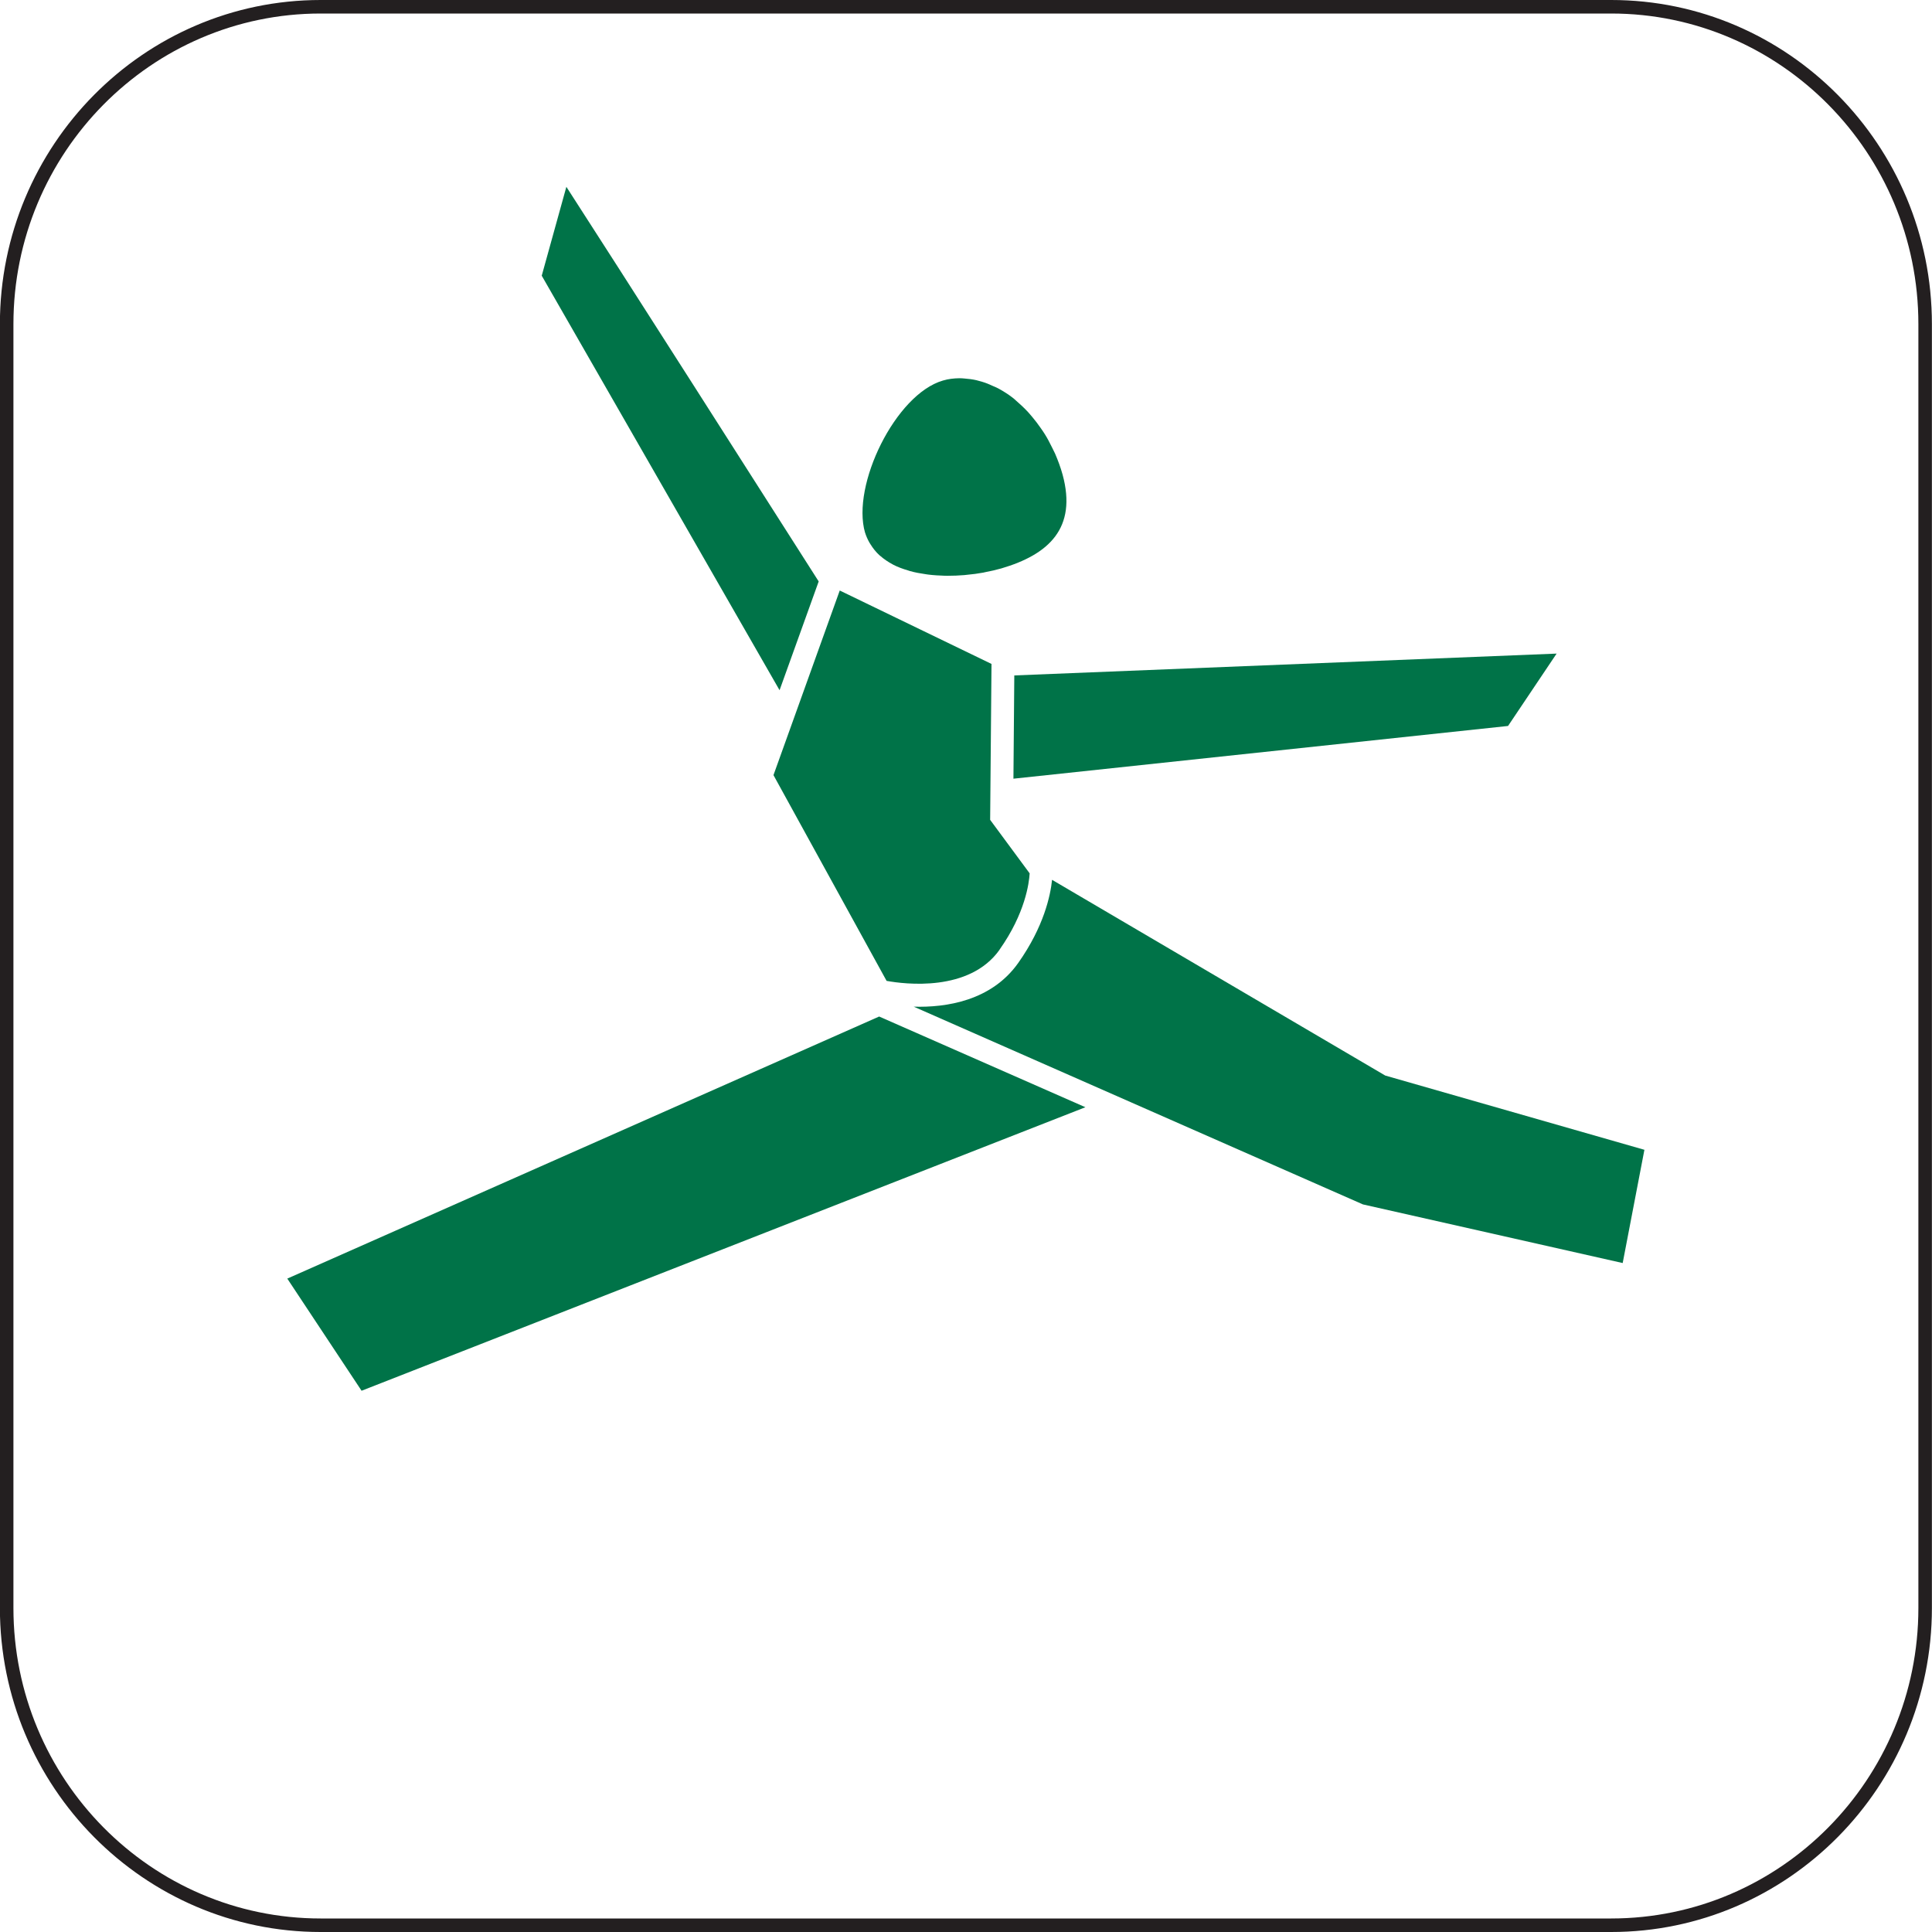
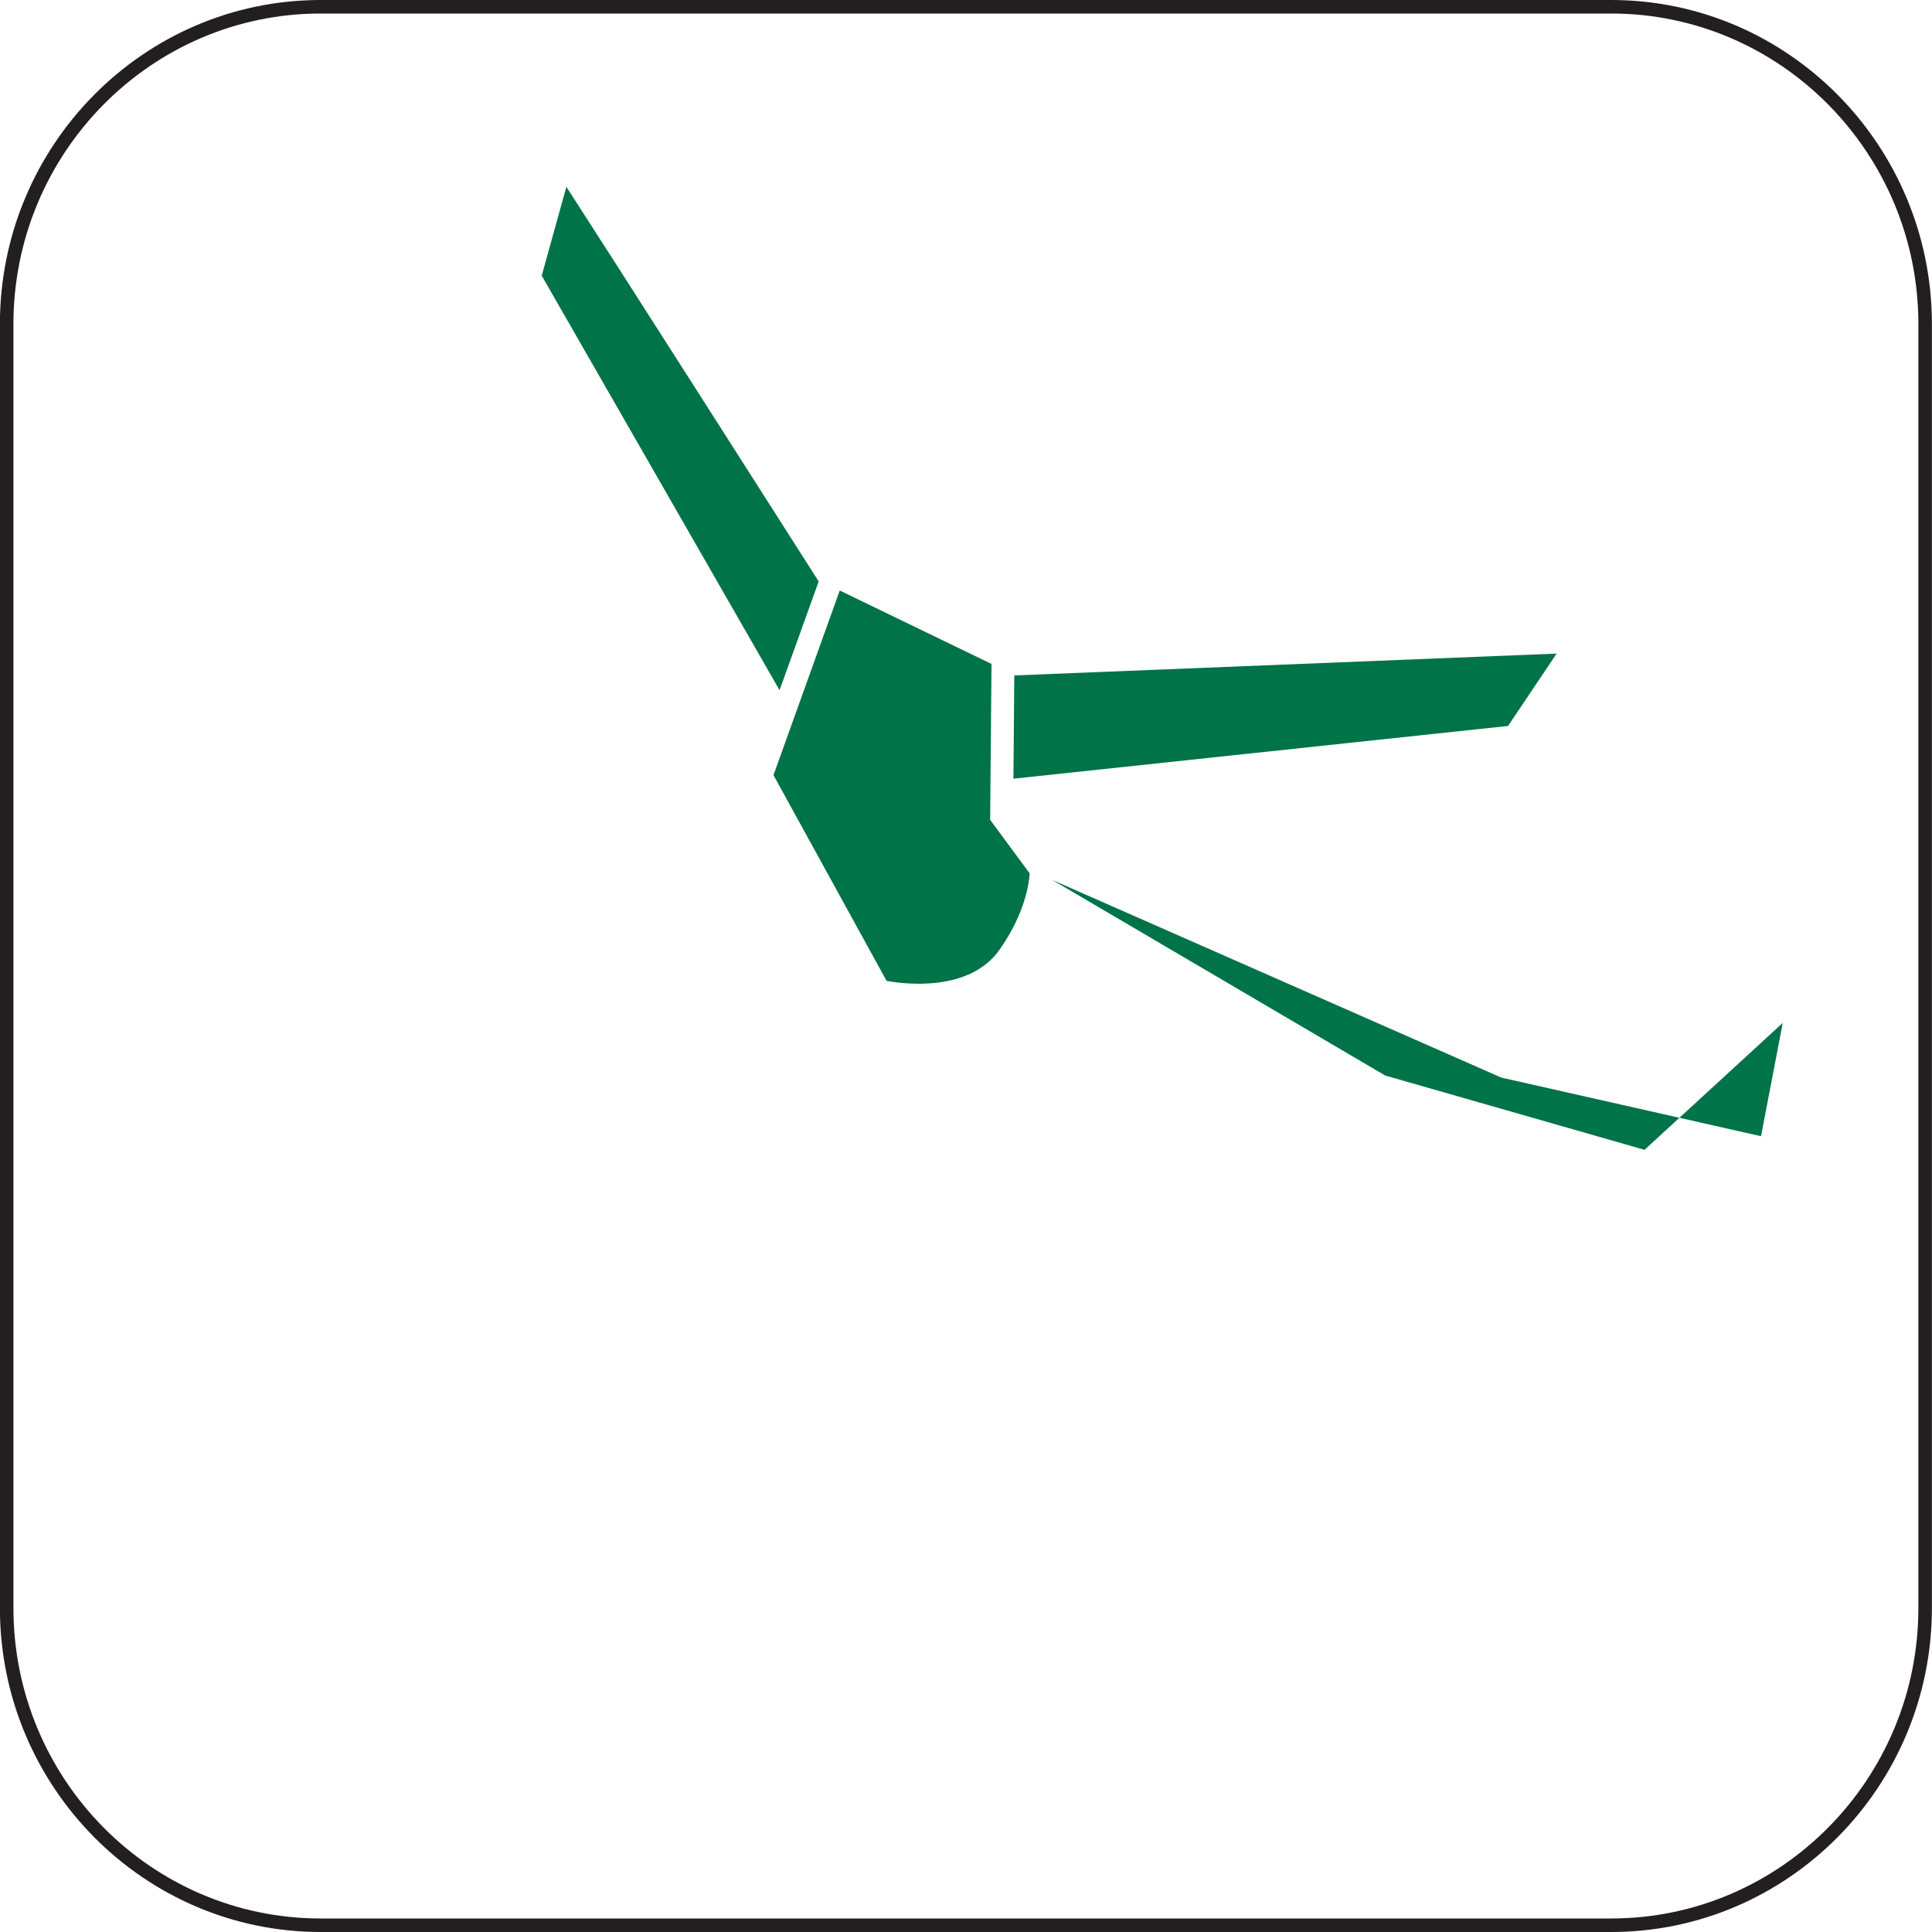
<svg xmlns="http://www.w3.org/2000/svg" width="20mm" height="20mm" viewBox="0 0 20 20" version="1.1" id="svg1041">
  <defs id="defs1035" />
  <g id="layer1" transform="translate(-58.871,-52.338)">
    <g id="g1149" transform="translate(-87.144,19.52)">
      <path d="m 149.334,32.958 c -1.753,0 -3.18,1.442 -3.18,3.215 v 13.291 c 0,1.772 1.426,3.214 3.18,3.214 h 13.36 c 1.754,0 3.18,-1.442 3.18,-3.214 V 36.173 c 0,-1.772 -1.427,-3.215 -3.18,-3.215 z m 13.36,19.86 h -13.36 c -1.83,0 -3.32,-1.505 -3.32,-3.354 V 36.173 c 0,-1.85 1.489,-3.355 3.32,-3.355 h 13.36 c 1.831,0 3.32,1.505 3.32,3.355 v 13.291 c 0,1.849 -1.49,3.354 -3.32,3.354" style="fill:#231f20;fill-opacity:1;fill-rule:nonzero;stroke:none;stroke-width:0.035" id="path1966" />
-       <path d="m 148.989,46.054 0.769,1.161 7.493,-2.935 -2.135,-0.939 -6.127,2.713" style="fill:#007348;fill-opacity:1;fill-rule:nonzero;stroke:none;stroke-width:0.035" id="path1968" />
-       <path d="m 154.97,38.331 c 0.011,0.036 0.026,0.069 0.043,0.1 0.004,0.007 0.009,0.014 0.013,0.021 0.026,0.042 0.056,0.08 0.092,0.113 0.004,0.003 0.008,0.006 0.011,0.009 0.038,0.033 0.081,0.062 0.128,0.087 0.001,5.64e-4 0.002,0.001 0.003,0.002 0.048,0.025 0.1,0.044 0.155,0.06 0.006,0.002 0.012,0.004 0.018,0.006 0.052,0.015 0.108,0.025 0.164,0.033 0.009,0.001 0.018,0.003 0.027,0.004 0.056,0.007 0.113,0.01 0.17,0.012 0.01,1.7e-4 0.02,1.7e-4 0.03,4.52e-4 0.058,-1.69e-4 0.115,-0.002 0.173,-0.007 0.009,-9.31e-4 0.018,-0.002 0.027,-0.003 0.058,-0.005 0.116,-0.013 0.171,-0.023 0.006,-0.001 0.011,-0.003 0.017,-0.004 0.058,-0.011 0.115,-0.024 0.168,-0.039 0.491,-0.144 0.786,-0.416 0.635,-0.971 -0.021,-0.076 -0.048,-0.148 -0.078,-0.218 -0.01,-0.022 -0.021,-0.043 -0.032,-0.065 -0.023,-0.047 -0.047,-0.093 -0.074,-0.136 -0.013,-0.021 -0.027,-0.041 -0.041,-0.061 -0.028,-0.041 -0.058,-0.08 -0.089,-0.117 -0.015,-0.017 -0.029,-0.035 -0.044,-0.051 -0.04,-0.043 -0.083,-0.083 -0.126,-0.12 -0.007,-0.006 -0.014,-0.013 -0.021,-0.019 -0.051,-0.041 -0.105,-0.075 -0.16,-0.105 -0.016,-0.009 -0.032,-0.015 -0.048,-0.022 -0.04,-0.019 -0.081,-0.036 -0.122,-0.048 -0.02,-0.006 -0.039,-0.011 -0.059,-0.016 -0.04,-0.009 -0.081,-0.014 -0.121,-0.017 -0.018,-0.001 -0.036,-0.004 -0.053,-0.003 -0.058,8.46e-4 -0.115,0.007 -0.171,0.024 -0.49,0.142 -0.949,1.083 -0.806,1.575" style="fill:#007348;fill-opacity:1;fill-rule:nonzero;stroke:none;stroke-width:0.035" id="path1970" />
      <path d="m 151.878,34.752 -0.255,0.92 2.462,4.291 0.405,-1.126 c -0.522,-0.819 -2.114,-3.316 -2.612,-4.085" style="fill:#007348;fill-opacity:1;fill-rule:nonzero;stroke:none;stroke-width:0.035" id="path1972" />
      <path d="m 161.627,40.332 0.502,-0.748 -5.614,0.226 -0.009,1.069 5.121,-0.546" style="fill:#007348;fill-opacity:1;fill-rule:nonzero;stroke:none;stroke-width:0.035" id="path1974" />
      <path d="m 156.362,42.649 c 0.266,-0.376 0.306,-0.69 0.312,-0.79 l -0.409,-0.554 0.014,-1.614 -1.571,-0.76 -0.686,1.911 1.171,2.13 c 0.187,0.034 0.857,0.119 1.17,-0.323" style="fill:#007348;fill-opacity:1;fill-rule:nonzero;stroke:none;stroke-width:0.035" id="path1976" />
-       <path d="m 163.039,44.721 -2.684,-0.769 -3.449,-2.026 c -0.017,0.162 -0.084,0.483 -0.35,0.86 -0.279,0.394 -0.748,0.463 -1.082,0.453 l 4.65,2.047 2.689,0.607 0.225,-1.173" style="fill:#007348;fill-opacity:1;fill-rule:nonzero;stroke:none;stroke-width:0.035" id="path1978" />
+       <path d="m 163.039,44.721 -2.684,-0.769 -3.449,-2.026 l 4.65,2.047 2.689,0.607 0.225,-1.173" style="fill:#007348;fill-opacity:1;fill-rule:nonzero;stroke:none;stroke-width:0.035" id="path1978" />
    </g>
  </g>
</svg>